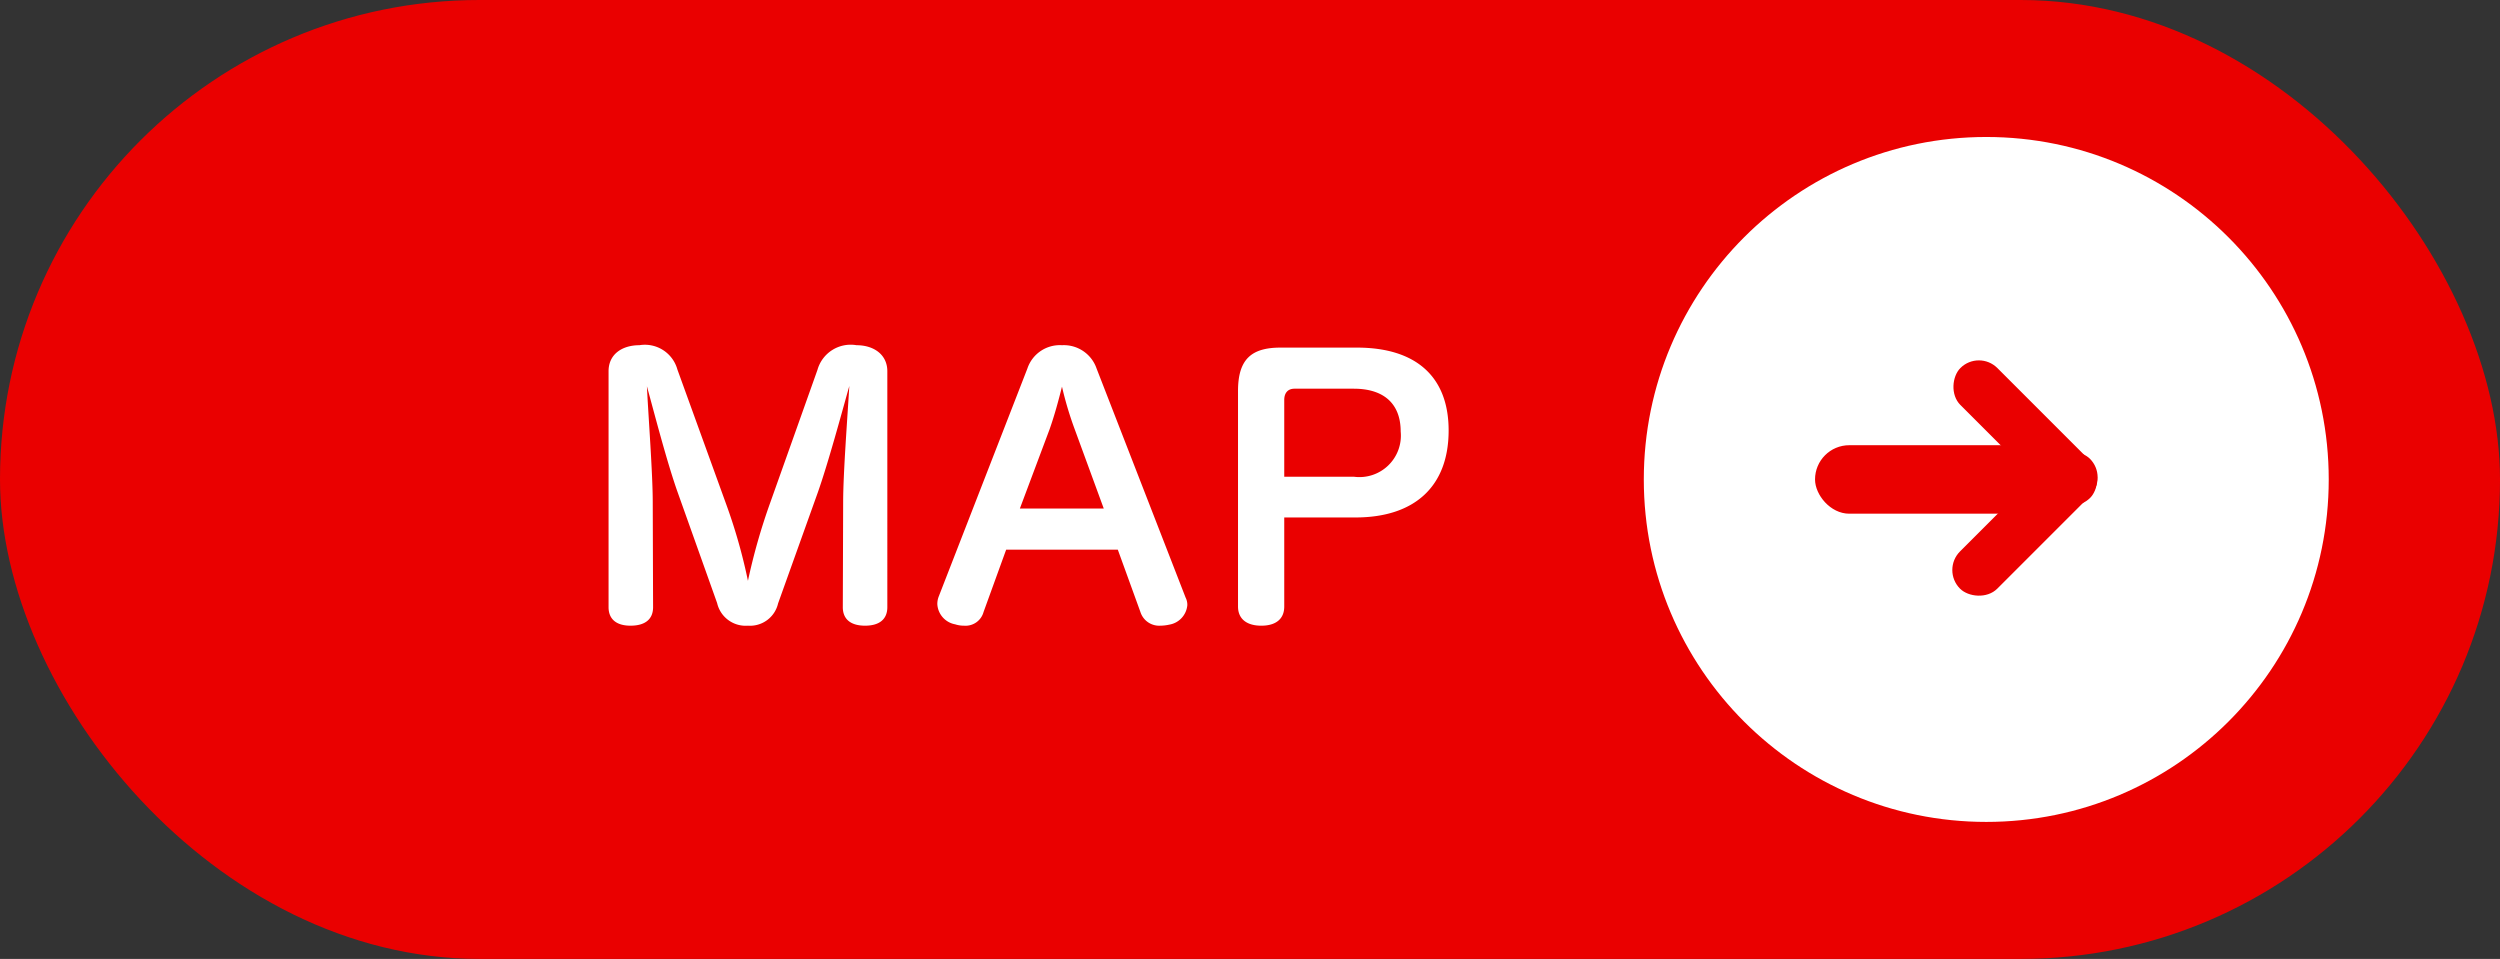
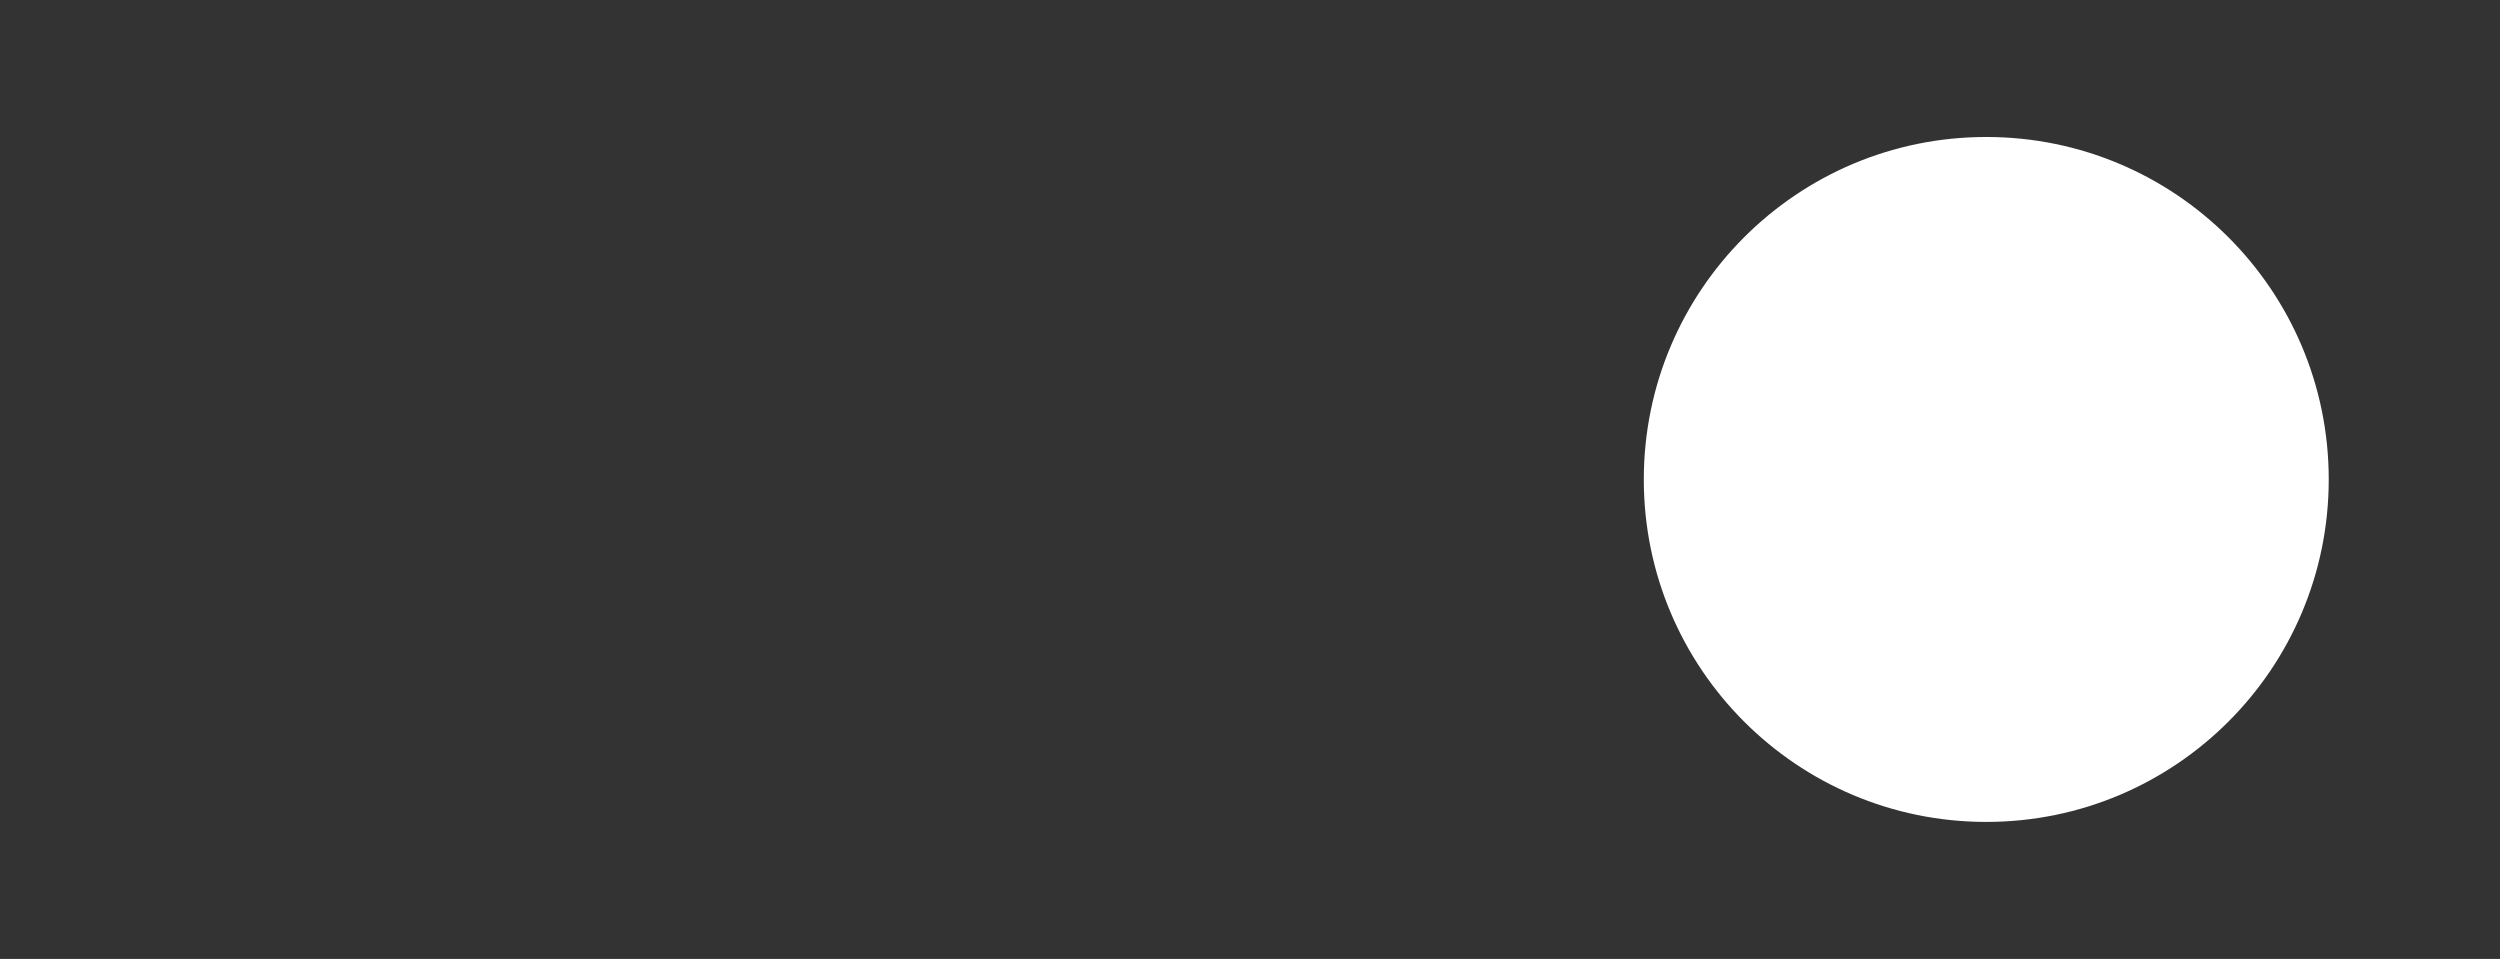
<svg xmlns="http://www.w3.org/2000/svg" id="コンポーネント_98_39" data-name="コンポーネント 98 – 39" width="73" height="28" viewBox="0 0 73 28">
  <rect x="0" y="0" width="73" height="28" fill="#333333" stroke="none" />
-   <rect id="長方形_1539" data-name="長方形 1539" width="73" height="28" rx="14" fill="#ea0000" />
  <g id="グループ_3090" data-name="グループ 3090" transform="translate(48.058 3.579)">
    <circle id="楕円形_1651" data-name="楕円形 1651" cx="10" cy="10" r="10" transform="translate(-0.059 0.421)" fill="#fff" />
    <g id="グループ_3089" data-name="グループ 3089" transform="translate(4.66 6.628)">
-       <rect id="長方形_1527" data-name="長方形 1527" width="7" height="2" rx="1" transform="translate(0.281 2.793)" fill="#ea0000" />
-       <rect id="長方形_1540" data-name="長方形 1540" width="5.364" height="1.538" rx="0.769" transform="translate(3.971 6.438) rotate(-45)" fill="#ea0000" />
-       <rect id="長方形_1541" data-name="長方形 1541" width="5.36" height="1.526" rx="0.763" transform="translate(5.065) rotate(45)" fill="#ea0000" />
-     </g>
+       </g>
  </g>
-   <path id="パス_319021" data-name="パス 319021" d="M6.88-3.62c.3-.85.69-2.29.92-3.11-.05.87-.18,2.54-.18,3.4L7.61-.27c0,.35.23.54.65.54s.65-.19.65-.54V-7.16c0-.49-.4-.76-.9-.76a1.007,1.007,0,0,0-1.14.72L5.49-3.32a17.706,17.706,0,0,0-.65,2.28A16,16,0,0,0,4.2-3.29L2.78-7.21a.985.985,0,0,0-1.11-.71c-.5,0-.9.26-.9.76V-.27c0,.35.23.54.64.54.43,0,.66-.19.66-.54L2.06-3.34c0-.84-.13-2.53-.17-3.38.22.8.6,2.27.91,3.13L3.94-.39a.855.855,0,0,0,.9.66.841.841,0,0,0,.88-.65Zm5.5,1.67h3.26L16.3-.13a.575.575,0,0,0,.58.4,1.222,1.222,0,0,0,.26-.03.633.633,0,0,0,.53-.57.466.466,0,0,0-.05-.22l-2.6-6.69a1.011,1.011,0,0,0-1.01-.68A1,1,0,0,0,13-7.24L10.41-.58a.6.6,0,0,0-.04.22.634.634,0,0,0,.52.59.824.824,0,0,0,.26.04.545.545,0,0,0,.57-.4Zm.4-1.2.87-2.32c.14-.4.25-.8.36-1.24a10.063,10.063,0,0,0,.37,1.24l.85,2.32Zm7.72.26h2.08c1.72,0,2.72-.9,2.72-2.54,0-1.57-.95-2.42-2.68-2.42H20.39c-.87,0-1.24.36-1.24,1.27V-.29c0,.36.25.56.68.56s.67-.2.67-.56Zm0-1.19V-6.32c0-.2.1-.33.3-.33h1.73c.88,0,1.37.44,1.37,1.25a1.211,1.211,0,0,1-1.37,1.32Z" transform="translate(17 18)" fill="#fff" />
</svg>